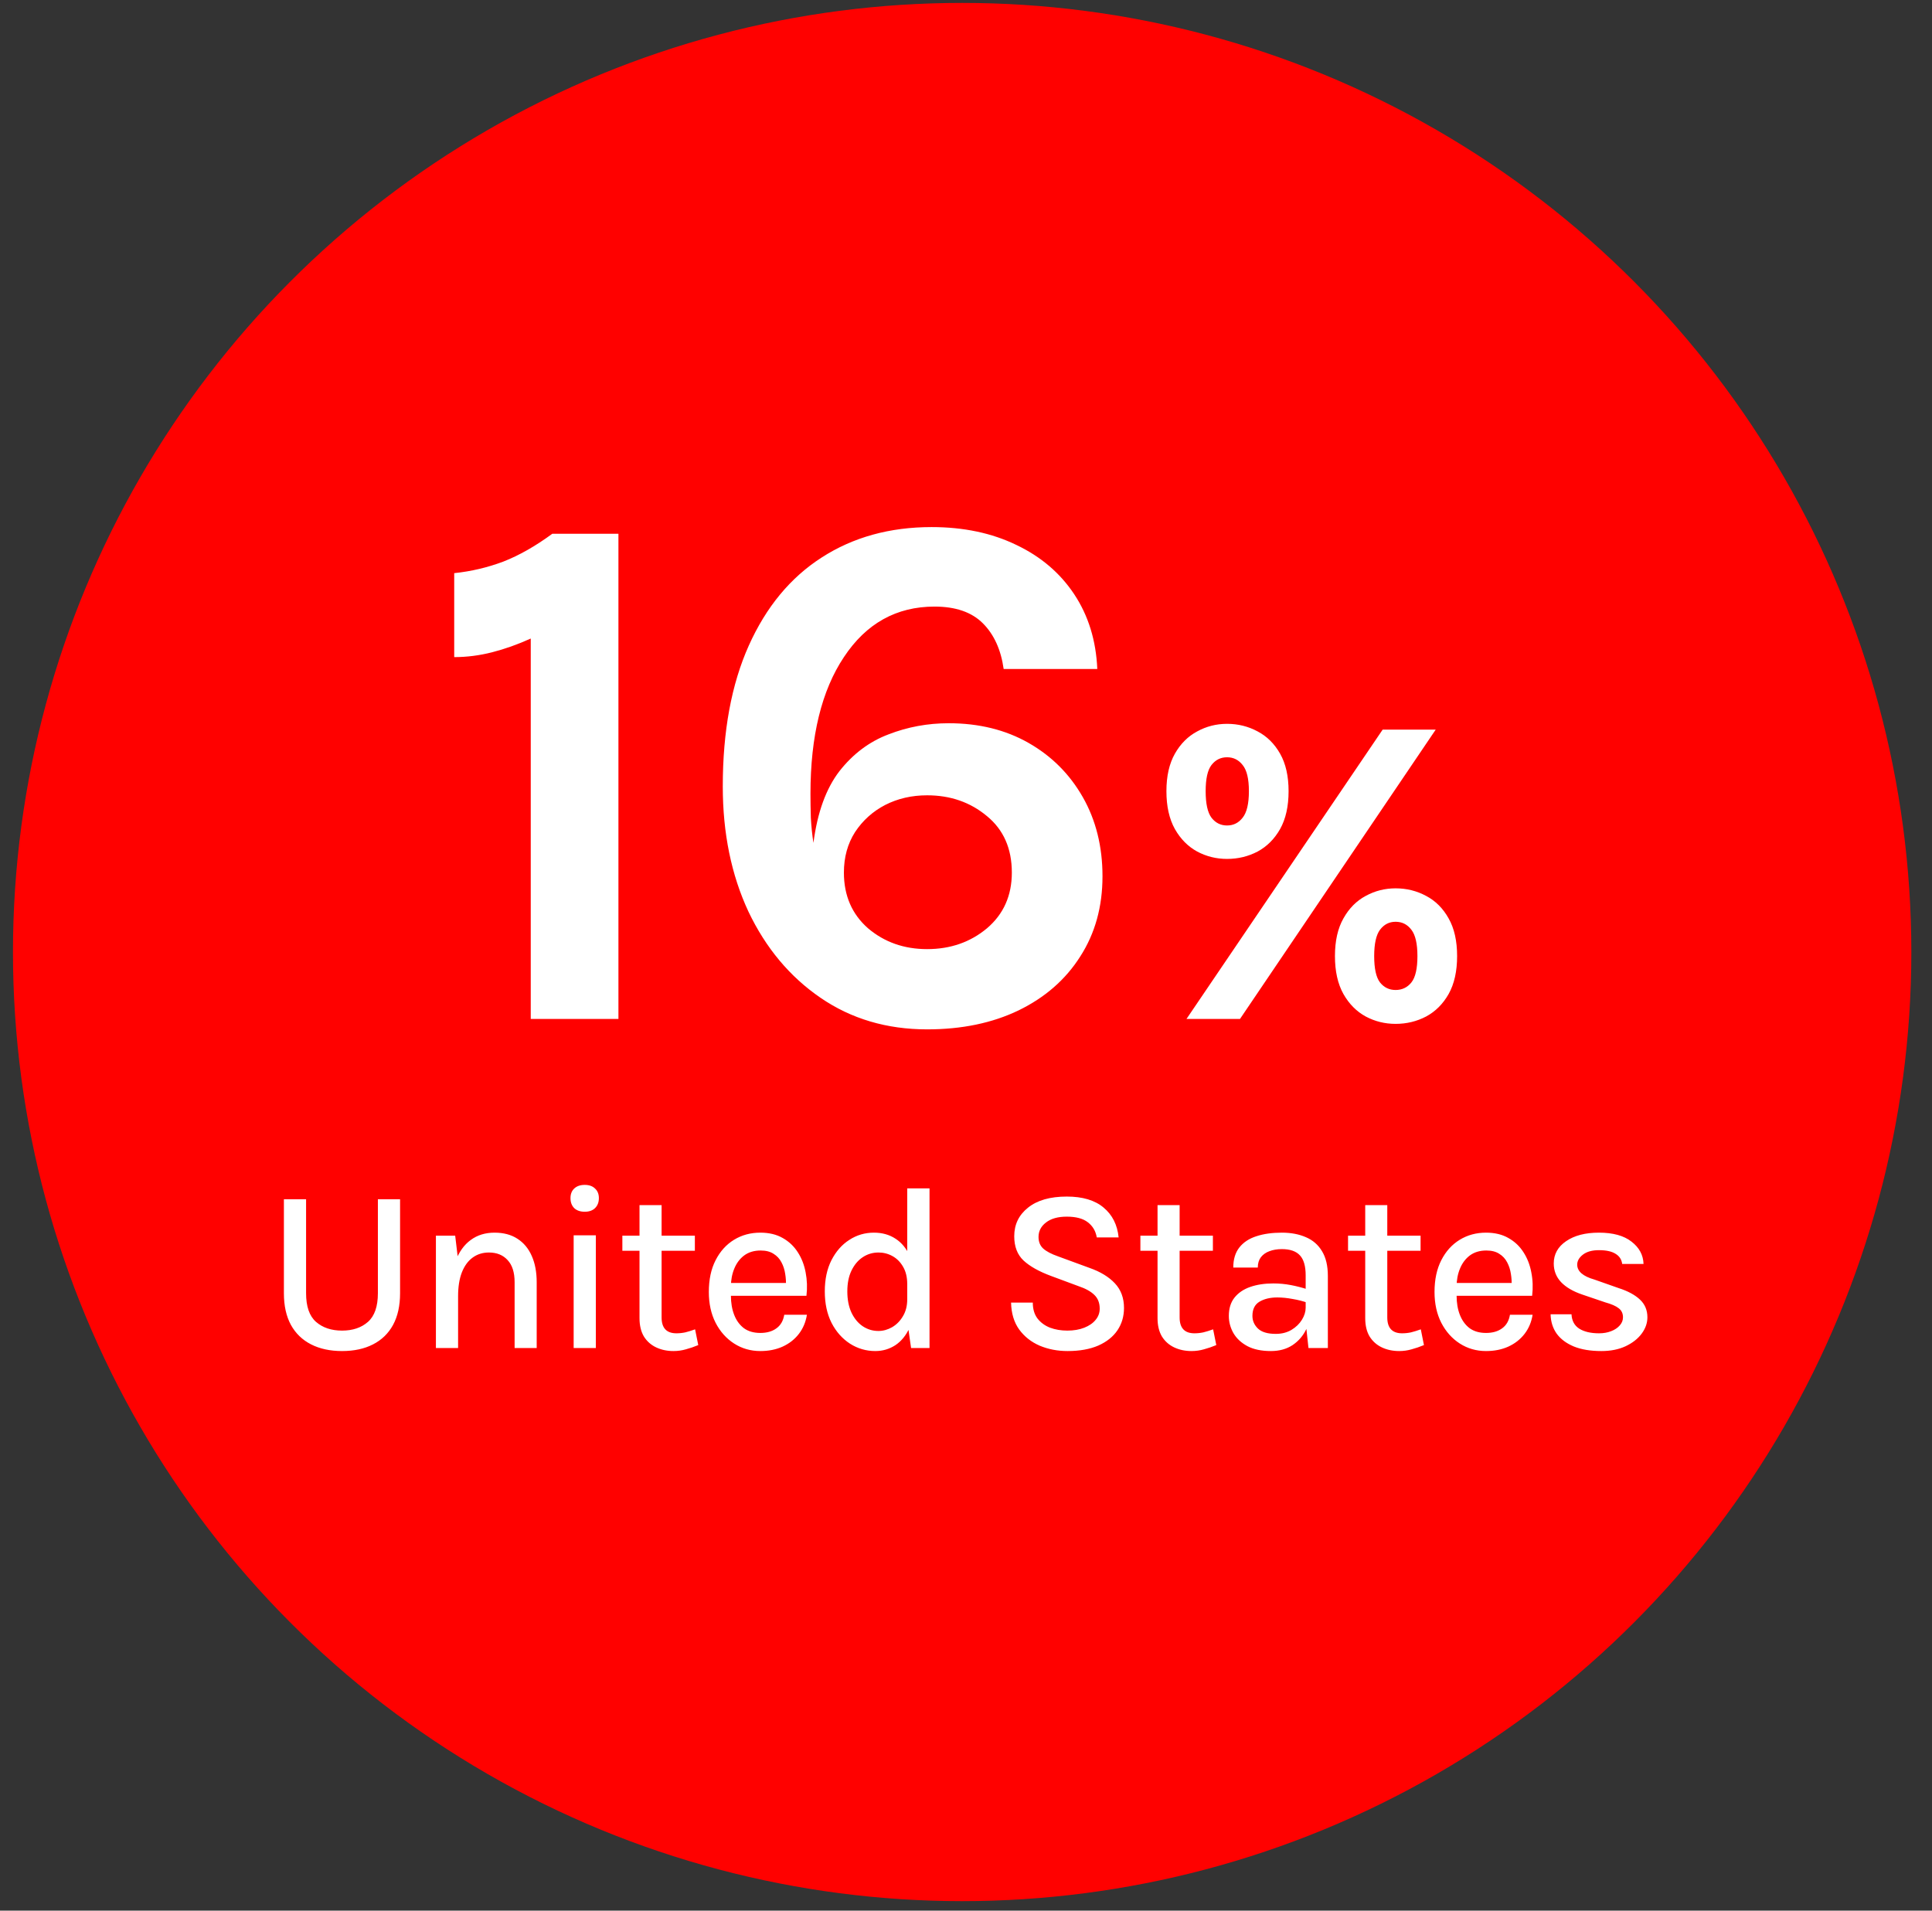
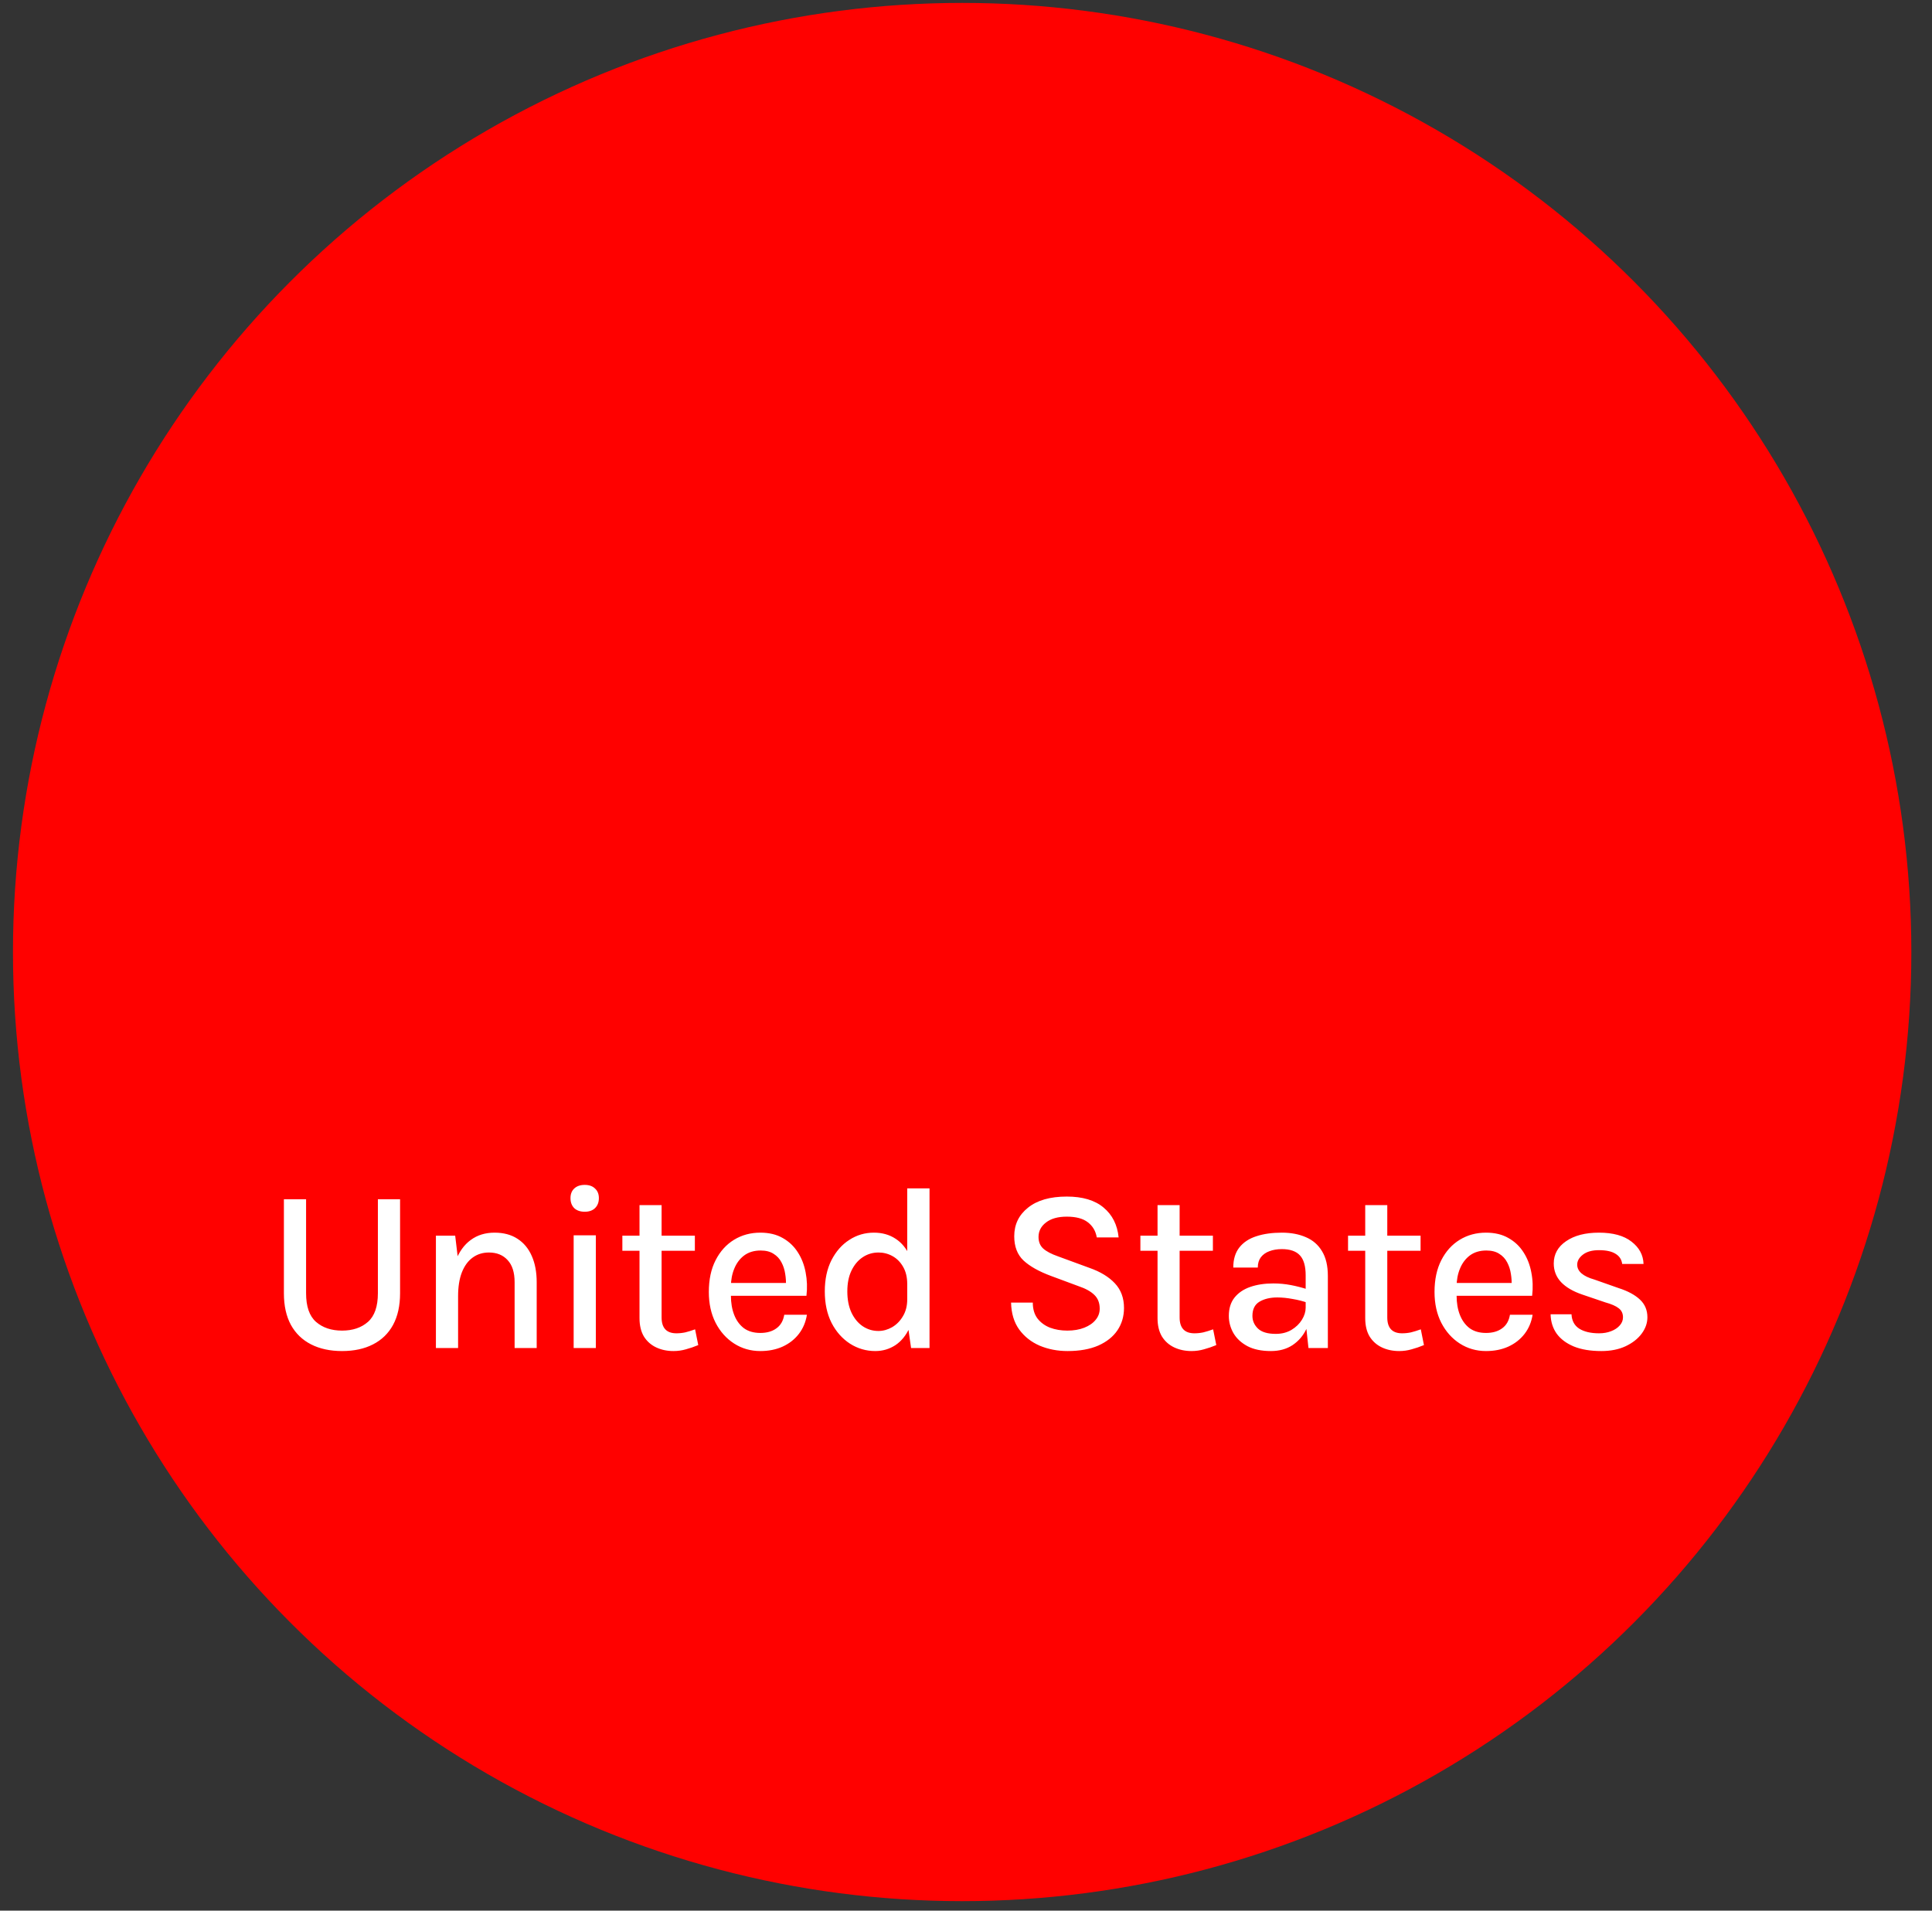
<svg xmlns="http://www.w3.org/2000/svg" width="91" height="90" viewBox="0 0 91 90" fill="none">
  <rect x="0" y="0" width="91" height="90" fill="#333333" stroke="none" />
  <circle cx="45.319" cy="44.845" r="44.708" fill="#FF0100" />
-   <path d="M26.014 25.143H29.129V47.998H24.999V30.078C24.381 30.358 23.774 30.573 23.179 30.725C22.584 30.877 21.989 30.953 21.394 30.953V26.998C22.187 26.916 22.957 26.735 23.704 26.455C24.451 26.163 25.221 25.726 26.014 25.143ZM43.669 48.488C41.768 48.488 40.094 47.992 38.647 47C37.2 46.008 36.069 44.655 35.252 42.94C34.447 41.213 34.044 39.248 34.044 37.043C34.044 34.441 34.453 32.23 35.269 30.41C36.086 28.59 37.229 27.208 38.699 26.263C40.181 25.306 41.908 24.828 43.879 24.828C45.384 24.828 46.714 25.108 47.869 25.668C49.024 26.216 49.934 26.992 50.599 27.995C51.264 28.998 51.626 30.171 51.684 31.513H47.274C47.146 30.603 46.819 29.885 46.294 29.36C45.769 28.835 45.011 28.573 44.019 28.573C42.223 28.573 40.799 29.366 39.749 30.953C38.699 32.528 38.174 34.674 38.174 37.393C38.174 37.743 38.18 38.122 38.192 38.53C38.215 38.938 38.256 39.329 38.314 39.703C38.501 38.268 38.909 37.142 39.539 36.325C40.181 35.508 40.951 34.931 41.849 34.593C42.748 34.243 43.693 34.068 44.684 34.068C46.108 34.068 47.362 34.377 48.447 34.995C49.532 35.613 50.384 36.465 51.002 37.55C51.62 38.635 51.929 39.878 51.929 41.278C51.929 42.713 51.579 43.973 50.879 45.058C50.191 46.143 49.223 46.988 47.974 47.595C46.738 48.19 45.303 48.488 43.669 48.488ZM43.669 44.708C44.766 44.708 45.705 44.381 46.487 43.728C47.269 43.063 47.659 42.188 47.659 41.103C47.659 39.971 47.269 39.084 46.487 38.443C45.705 37.789 44.766 37.463 43.669 37.463C42.946 37.463 42.287 37.614 41.692 37.918C41.109 38.221 40.636 38.647 40.274 39.195C39.924 39.743 39.749 40.379 39.749 41.103C39.749 42.188 40.129 43.063 40.887 43.728C41.657 44.381 42.584 44.708 43.669 44.708ZM55.885 47.998L65.125 34.369H67.624L58.405 47.998H55.885ZM65.734 48.229C65.23 48.229 64.761 48.113 64.327 47.882C63.893 47.644 63.543 47.291 63.277 46.822C63.011 46.346 62.878 45.751 62.878 45.037C62.878 44.323 63.011 43.731 63.277 43.262C63.543 42.786 63.893 42.433 64.327 42.202C64.761 41.964 65.23 41.845 65.734 41.845C66.252 41.845 66.732 41.964 67.173 42.202C67.614 42.433 67.967 42.786 68.233 43.262C68.499 43.731 68.632 44.323 68.632 45.037C68.632 45.751 68.499 46.346 68.233 46.822C67.967 47.291 67.614 47.644 67.173 47.882C66.732 48.113 66.252 48.229 65.734 48.229ZM65.734 46.633C66.042 46.633 66.291 46.514 66.48 46.276C66.669 46.038 66.763 45.625 66.763 45.037C66.763 44.456 66.669 44.043 66.48 43.798C66.291 43.546 66.042 43.42 65.734 43.42C65.433 43.42 65.188 43.546 64.999 43.798C64.817 44.043 64.726 44.456 64.726 45.037C64.726 45.625 64.817 46.038 64.999 46.276C65.188 46.514 65.433 46.633 65.734 46.633ZM57.796 40.459C57.292 40.459 56.823 40.343 56.389 40.112C55.955 39.874 55.605 39.521 55.339 39.052C55.073 38.576 54.94 37.981 54.94 37.267C54.94 36.56 55.073 35.972 55.339 35.503C55.605 35.034 55.955 34.684 56.389 34.453C56.823 34.215 57.292 34.096 57.796 34.096C58.314 34.096 58.794 34.215 59.235 34.453C59.676 34.684 60.029 35.034 60.295 35.503C60.561 35.972 60.694 36.56 60.694 37.267C60.694 37.981 60.561 38.576 60.295 39.052C60.029 39.521 59.676 39.874 59.235 40.112C58.794 40.343 58.314 40.459 57.796 40.459ZM57.796 38.884C58.097 38.884 58.342 38.761 58.531 38.516C58.727 38.271 58.825 37.855 58.825 37.267C58.825 36.686 58.727 36.276 58.531 36.038C58.342 35.793 58.097 35.671 57.796 35.671C57.495 35.671 57.25 35.793 57.061 36.038C56.879 36.276 56.788 36.686 56.788 37.267C56.788 37.855 56.879 38.271 57.061 38.516C57.25 38.761 57.495 38.884 57.796 38.884Z" fill="white" />
  <path d="M13.372 56.491H14.417V60.918C14.417 61.541 14.572 61.991 14.884 62.266C15.2 62.541 15.608 62.678 16.111 62.678C16.613 62.678 17.02 62.541 17.332 62.266C17.643 61.991 17.799 61.541 17.799 60.918V56.491H18.844V60.918C18.844 61.505 18.734 62.002 18.514 62.409C18.294 62.812 17.979 63.118 17.568 63.327C17.161 63.536 16.675 63.641 16.111 63.641C15.55 63.641 15.064 63.536 14.653 63.327C14.242 63.118 13.925 62.812 13.702 62.409C13.482 62.002 13.372 61.505 13.372 60.918V56.491ZM24.239 63.498V60.396C24.239 59.937 24.129 59.591 23.909 59.356C23.693 59.118 23.399 58.999 23.029 58.999C22.736 58.999 22.479 59.079 22.259 59.241C22.043 59.398 21.874 59.631 21.753 59.939C21.636 60.243 21.577 60.616 21.577 61.056H21.203C21.203 60.407 21.286 59.86 21.451 59.417C21.619 58.973 21.859 58.637 22.171 58.41C22.483 58.179 22.857 58.064 23.293 58.064C23.718 58.064 24.078 58.159 24.371 58.35C24.668 58.54 24.894 58.812 25.048 59.164C25.202 59.512 25.279 59.923 25.279 60.396V63.498H24.239ZM20.532 63.498V58.207H21.44L21.577 59.351V63.498H20.532ZM27.542 57.079C27.333 57.079 27.168 57.022 27.047 56.909C26.93 56.791 26.871 56.634 26.871 56.436C26.871 56.245 26.93 56.095 27.047 55.985C27.168 55.871 27.333 55.814 27.542 55.814C27.748 55.814 27.909 55.871 28.026 55.985C28.147 56.095 28.208 56.245 28.208 56.436C28.208 56.634 28.147 56.791 28.026 56.909C27.909 57.022 27.748 57.079 27.542 57.079ZM27.02 63.498V58.19H28.065V63.498H27.02ZM31.723 63.641C31.422 63.641 31.151 63.584 30.909 63.47C30.667 63.356 30.474 63.186 30.331 62.959C30.192 62.728 30.122 62.438 30.122 62.09V56.766H31.162V62.057C31.162 62.555 31.395 62.805 31.86 62.805C32.003 62.805 32.143 62.79 32.278 62.761C32.414 62.728 32.568 62.68 32.74 62.618L32.889 63.36C32.695 63.441 32.502 63.507 32.311 63.558C32.124 63.613 31.928 63.641 31.723 63.641ZM29.314 58.916V58.207H32.729V58.916H29.314ZM35.813 63.641C35.358 63.641 34.947 63.523 34.581 63.289C34.214 63.054 33.922 62.728 33.706 62.31C33.493 61.892 33.387 61.408 33.387 60.858C33.387 60.275 33.493 59.776 33.706 59.362C33.919 58.944 34.209 58.623 34.575 58.399C34.942 58.175 35.354 58.064 35.813 58.064C36.223 58.064 36.575 58.148 36.869 58.317C37.162 58.482 37.398 58.705 37.578 58.988C37.758 59.266 37.881 59.583 37.947 59.939C38.016 60.295 38.029 60.661 37.985 61.039H34.223V60.434H37.27L37.017 60.599C37.028 60.401 37.017 60.203 36.984 60.005C36.955 59.807 36.896 59.626 36.808 59.461C36.72 59.292 36.596 59.158 36.434 59.059C36.276 58.956 36.075 58.905 35.829 58.905C35.521 58.905 35.263 58.982 35.054 59.136C34.848 59.29 34.693 59.497 34.586 59.758C34.48 60.014 34.427 60.297 34.427 60.605V61.028C34.427 61.369 34.478 61.672 34.581 61.936C34.683 62.2 34.836 62.409 35.037 62.563C35.242 62.713 35.501 62.788 35.813 62.788C36.117 62.788 36.368 62.717 36.566 62.574C36.768 62.431 36.892 62.216 36.94 61.93H38.007C37.952 62.275 37.826 62.575 37.628 62.832C37.43 63.089 37.175 63.289 36.863 63.432C36.555 63.571 36.205 63.641 35.813 63.641ZM41.23 63.641C40.797 63.641 40.4 63.525 40.037 63.294C39.674 63.059 39.384 62.733 39.168 62.315C38.955 61.893 38.849 61.398 38.849 60.83C38.849 60.265 38.953 59.776 39.162 59.362C39.375 58.947 39.655 58.628 40.004 58.405C40.352 58.177 40.739 58.064 41.164 58.064C41.553 58.064 41.892 58.159 42.182 58.35C42.471 58.537 42.695 58.81 42.853 59.169C43.014 59.528 43.095 59.967 43.095 60.484H42.732C42.732 60.165 42.667 59.895 42.539 59.675C42.411 59.451 42.244 59.283 42.039 59.169C41.833 59.055 41.613 58.999 41.379 58.999C41.104 58.999 40.854 59.074 40.631 59.224C40.411 59.371 40.235 59.582 40.103 59.857C39.974 60.128 39.91 60.452 39.91 60.83C39.91 61.211 39.974 61.543 40.103 61.826C40.235 62.104 40.411 62.319 40.631 62.469C40.854 62.619 41.102 62.695 41.373 62.695C41.597 62.695 41.811 62.636 42.017 62.519C42.226 62.398 42.396 62.225 42.528 62.002C42.664 61.778 42.732 61.512 42.732 61.204H43.095C43.095 61.732 43.01 62.178 42.842 62.541C42.677 62.904 42.453 63.179 42.171 63.366C41.888 63.549 41.575 63.641 41.23 63.641ZM42.913 63.498L42.732 62.227V55.979H43.782V63.498H42.913ZM50.285 63.641C49.809 63.641 49.371 63.556 48.971 63.388C48.571 63.215 48.249 62.96 48.003 62.623C47.761 62.286 47.634 61.864 47.623 61.358H48.646C48.646 61.662 48.72 61.912 48.866 62.106C49.017 62.3 49.215 62.445 49.46 62.541C49.706 62.632 49.977 62.678 50.274 62.678C50.575 62.678 50.841 62.632 51.072 62.541C51.303 62.449 51.481 62.326 51.605 62.172C51.734 62.018 51.798 61.842 51.798 61.644C51.798 61.376 51.715 61.162 51.55 61.001C51.385 60.836 51.134 60.696 50.797 60.583L49.493 60.099C48.932 59.89 48.505 59.649 48.212 59.378C47.919 59.103 47.772 58.722 47.772 58.234C47.772 57.68 47.988 57.231 48.421 56.887C48.854 56.538 49.462 56.364 50.247 56.364C50.991 56.364 51.569 56.536 51.979 56.881C52.394 57.226 52.63 57.695 52.689 58.289H51.66C51.609 57.988 51.468 57.75 51.237 57.574C51.01 57.398 50.68 57.31 50.247 57.31C49.829 57.31 49.503 57.402 49.268 57.585C49.033 57.765 48.916 57.992 48.916 58.267C48.916 58.494 48.989 58.676 49.136 58.812C49.286 58.947 49.519 59.07 49.834 59.18L51.319 59.725C51.829 59.904 52.227 60.146 52.513 60.451C52.799 60.755 52.942 61.142 52.942 61.611C52.942 62.007 52.839 62.357 52.634 62.662C52.429 62.966 52.128 63.206 51.732 63.382C51.336 63.554 50.854 63.641 50.285 63.641ZM56.123 63.641C55.822 63.641 55.551 63.584 55.309 63.47C55.067 63.356 54.874 63.186 54.731 62.959C54.592 62.728 54.522 62.438 54.522 62.09V56.766H55.562V62.057C55.562 62.555 55.795 62.805 56.26 62.805C56.403 62.805 56.543 62.79 56.678 62.761C56.814 62.728 56.968 62.68 57.14 62.618L57.289 63.36C57.094 63.441 56.902 63.507 56.711 63.558C56.524 63.613 56.328 63.641 56.123 63.641ZM53.714 58.916V58.207H57.129V58.916H53.714ZM61.631 63.498L61.499 62.282V60.077C61.499 59.644 61.41 59.33 61.23 59.136C61.05 58.938 60.766 58.839 60.377 58.839C60.157 58.839 59.961 58.872 59.789 58.938C59.62 59 59.486 59.096 59.387 59.224C59.292 59.352 59.244 59.514 59.244 59.708H58.089C58.089 59.319 58.185 59.004 58.375 58.762C58.566 58.52 58.832 58.344 59.173 58.234C59.518 58.12 59.919 58.064 60.377 58.064C60.806 58.064 61.184 58.135 61.51 58.278C61.837 58.417 62.09 58.637 62.269 58.938C62.453 59.239 62.544 59.627 62.544 60.104V63.498H61.631ZM59.86 63.641C59.417 63.641 59.048 63.564 58.755 63.41C58.462 63.252 58.242 63.047 58.095 62.794C57.952 62.541 57.88 62.271 57.88 61.985C57.88 61.637 57.968 61.351 58.144 61.127C58.324 60.9 58.572 60.731 58.887 60.621C59.202 60.511 59.565 60.456 59.976 60.456C60.258 60.456 60.533 60.482 60.801 60.533C61.069 60.584 61.333 60.652 61.593 60.737V61.369C61.38 61.292 61.144 61.232 60.883 61.188C60.627 61.14 60.387 61.116 60.163 61.116C59.829 61.116 59.551 61.182 59.327 61.314C59.103 61.446 58.991 61.67 58.991 61.985C58.991 62.216 59.079 62.416 59.255 62.585C59.431 62.75 59.71 62.832 60.091 62.832C60.37 62.832 60.616 62.77 60.828 62.645C61.041 62.517 61.206 62.357 61.323 62.167C61.441 61.976 61.499 61.785 61.499 61.595H61.752C61.752 61.961 61.677 62.3 61.527 62.612C61.38 62.92 61.166 63.169 60.883 63.36C60.601 63.547 60.26 63.641 59.86 63.641ZM65.904 63.641C65.603 63.641 65.332 63.584 65.09 63.47C64.848 63.356 64.656 63.186 64.513 62.959C64.373 62.728 64.304 62.438 64.304 62.09V56.766H65.343V62.057C65.343 62.555 65.576 62.805 66.042 62.805C66.185 62.805 66.324 62.79 66.46 62.761C66.595 62.728 66.749 62.68 66.922 62.618L67.07 63.36C66.876 63.441 66.683 63.507 66.493 63.558C66.306 63.613 66.109 63.641 65.904 63.641ZM63.495 58.916V58.207H66.911V58.916H63.495ZM69.994 63.641C69.539 63.641 69.129 63.523 68.762 63.289C68.395 63.054 68.104 62.728 67.887 62.31C67.675 61.892 67.568 61.408 67.568 60.858C67.568 60.275 67.675 59.776 67.887 59.362C68.1 58.944 68.39 58.623 68.756 58.399C69.123 58.175 69.535 58.064 69.994 58.064C70.404 58.064 70.757 58.148 71.05 58.317C71.343 58.482 71.58 58.705 71.759 58.988C71.939 59.266 72.062 59.583 72.128 59.939C72.198 60.295 72.21 60.661 72.166 61.039H68.404V60.434H71.451L71.198 60.599C71.209 60.401 71.198 60.203 71.165 60.005C71.136 59.807 71.077 59.626 70.989 59.461C70.901 59.292 70.777 59.158 70.615 59.059C70.458 58.956 70.256 58.905 70.01 58.905C69.702 58.905 69.444 58.982 69.235 59.136C69.029 59.29 68.874 59.497 68.767 59.758C68.661 60.014 68.608 60.297 68.608 60.605V61.028C68.608 61.369 68.659 61.672 68.762 61.936C68.865 62.2 69.017 62.409 69.218 62.563C69.424 62.713 69.682 62.788 69.994 62.788C70.298 62.788 70.549 62.717 70.747 62.574C70.949 62.431 71.074 62.216 71.121 61.93H72.188C72.133 62.275 72.007 62.575 71.809 62.832C71.611 63.089 71.356 63.289 71.044 63.432C70.736 63.571 70.386 63.641 69.994 63.641ZM75.428 63.641C74.915 63.641 74.482 63.569 74.13 63.426C73.778 63.279 73.508 63.078 73.321 62.821C73.138 62.561 73.043 62.256 73.035 61.908H74.02C74.035 62.212 74.156 62.438 74.383 62.585C74.614 62.731 74.926 62.805 75.318 62.805C75.527 62.805 75.716 62.772 75.884 62.706C76.057 62.64 76.192 62.55 76.291 62.436C76.394 62.322 76.445 62.194 76.445 62.051C76.445 61.871 76.379 61.73 76.247 61.628C76.115 61.521 75.903 61.428 75.609 61.347L74.526 60.979C74.093 60.832 73.761 60.638 73.53 60.396C73.299 60.15 73.184 59.857 73.184 59.516C73.184 59.079 73.378 58.729 73.767 58.465C74.156 58.197 74.671 58.064 75.312 58.064C75.976 58.064 76.488 58.205 76.847 58.487C77.21 58.766 77.399 59.116 77.413 59.538H76.407C76.381 59.329 76.277 59.169 76.093 59.059C75.914 58.945 75.653 58.889 75.312 58.889C74.993 58.889 74.742 58.958 74.559 59.098C74.379 59.237 74.289 59.395 74.289 59.571C74.289 59.886 74.561 60.121 75.103 60.275L76.242 60.676C76.675 60.815 77.008 60.995 77.243 61.215C77.478 61.435 77.595 61.714 77.595 62.051C77.595 62.322 77.505 62.579 77.325 62.821C77.146 63.063 76.893 63.261 76.566 63.415C76.244 63.565 75.864 63.641 75.428 63.641Z" fill="white" />
</svg>